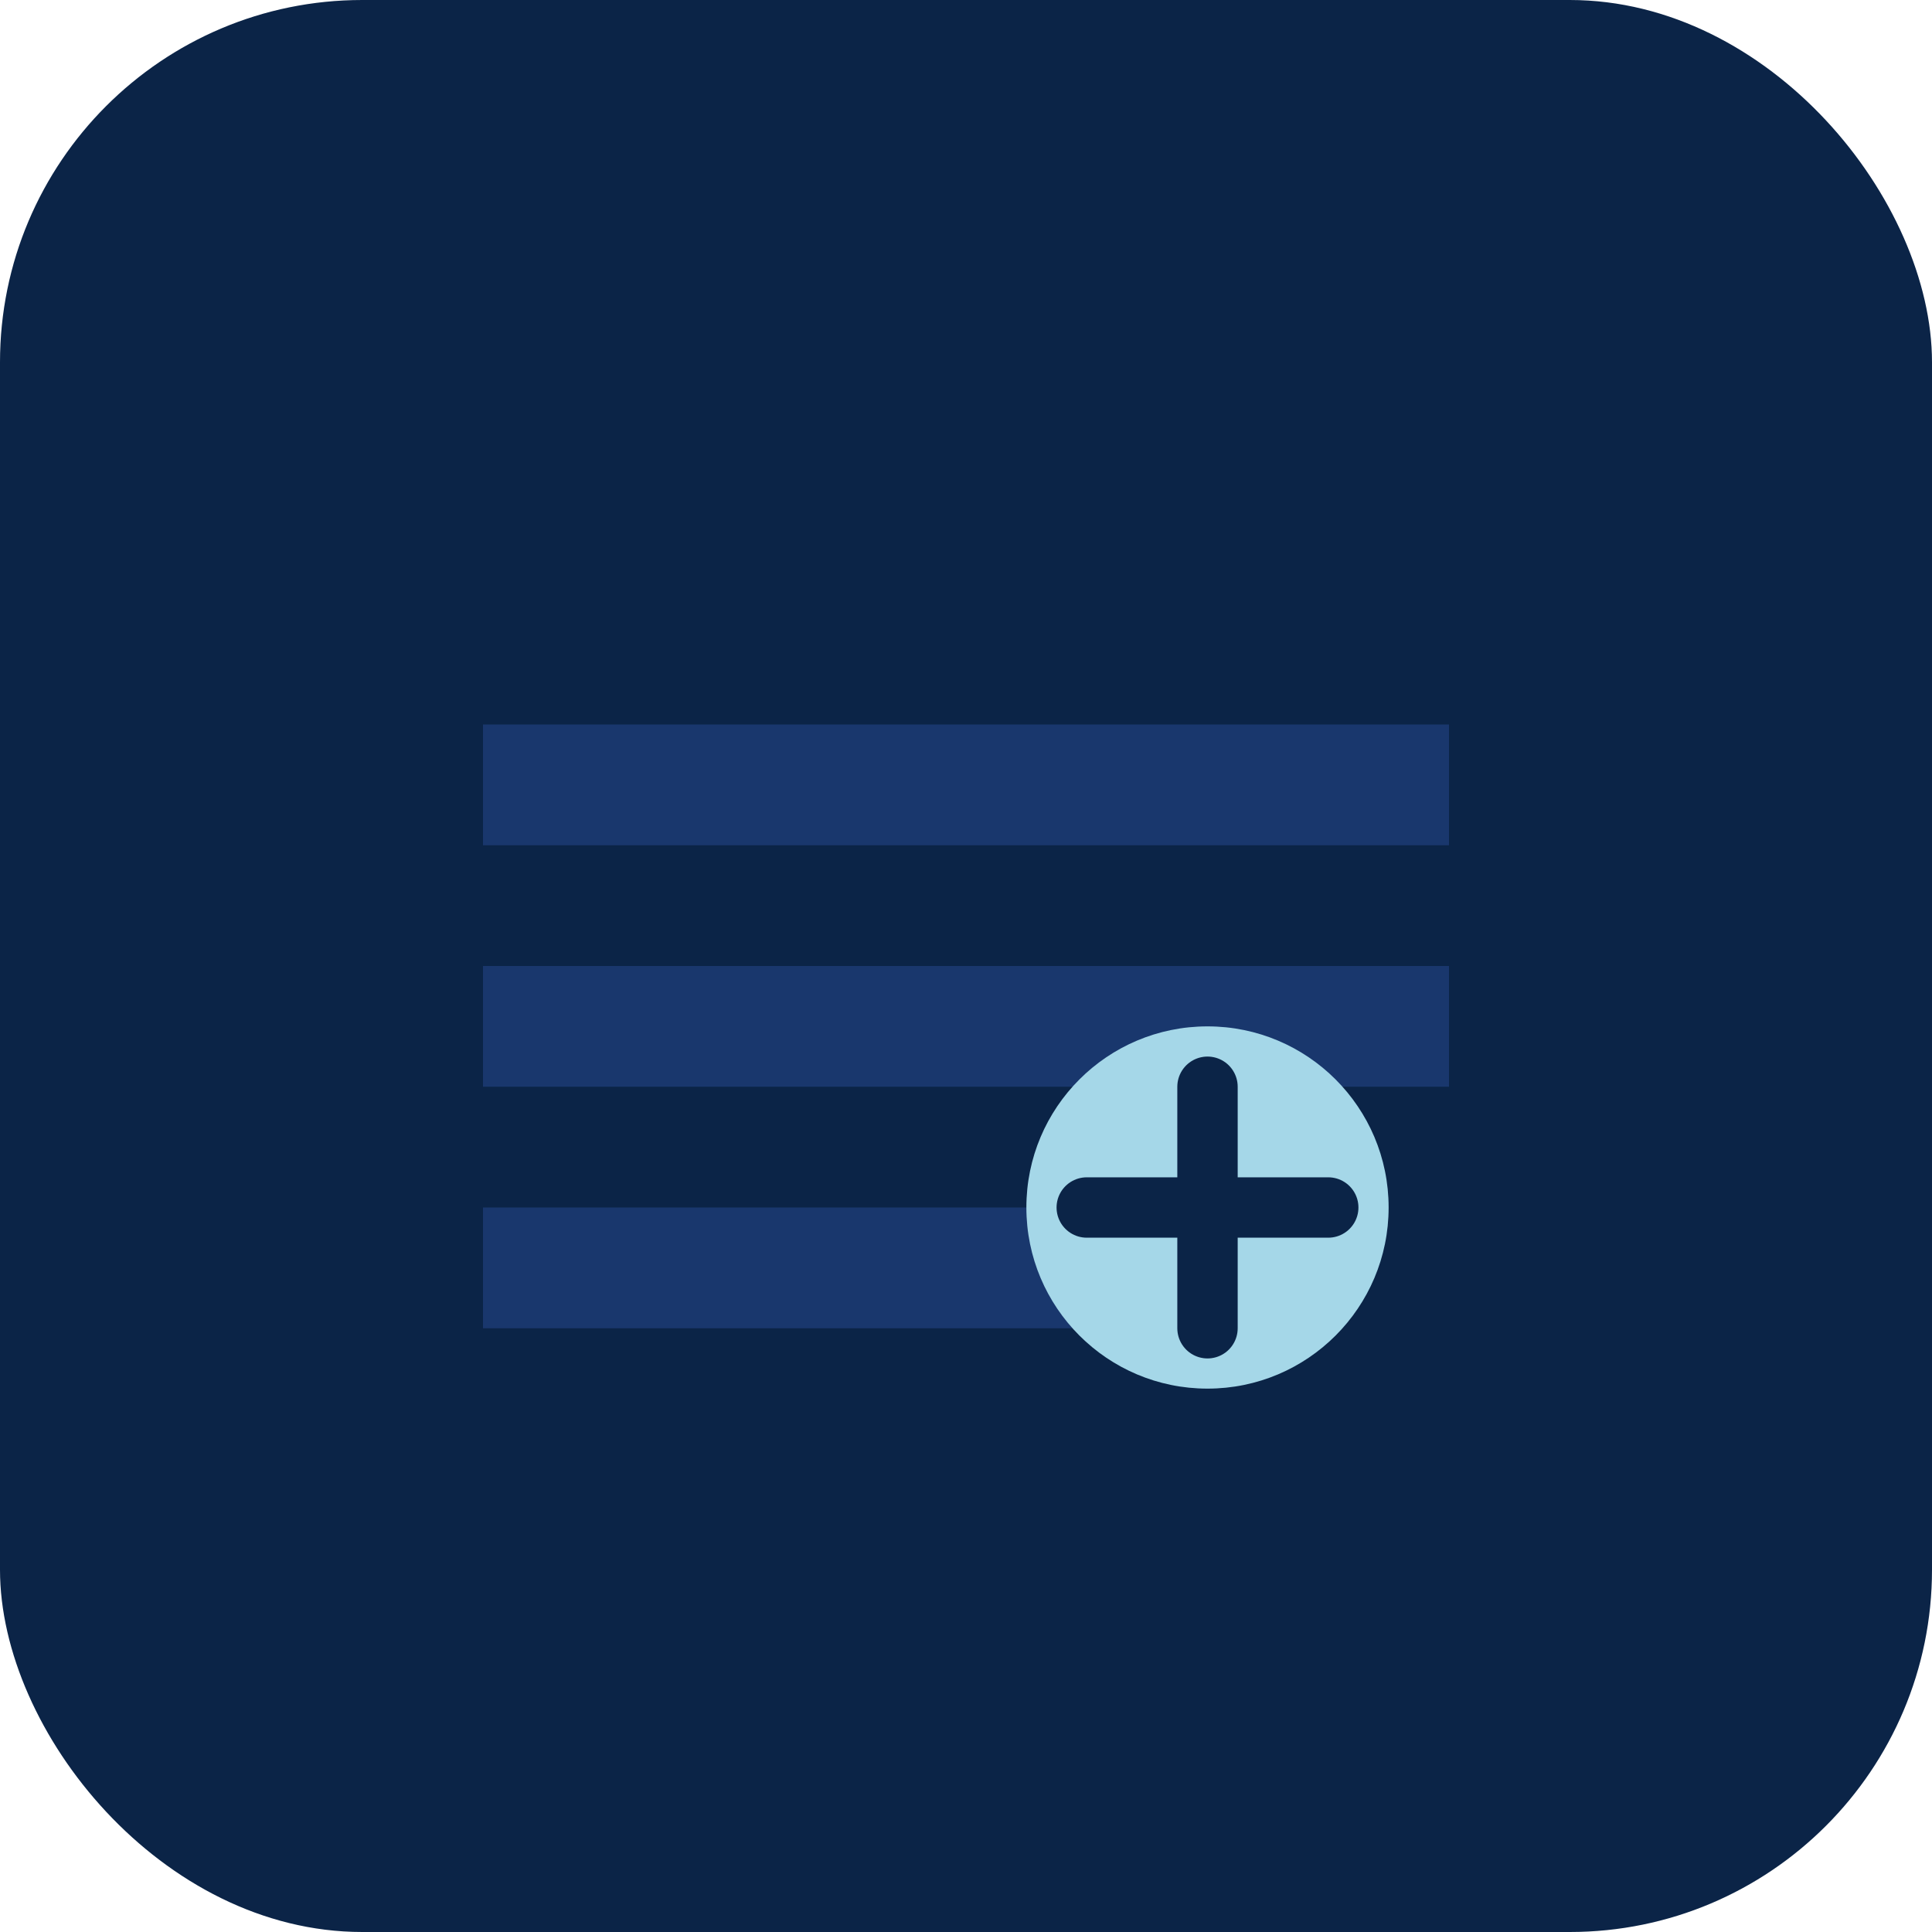
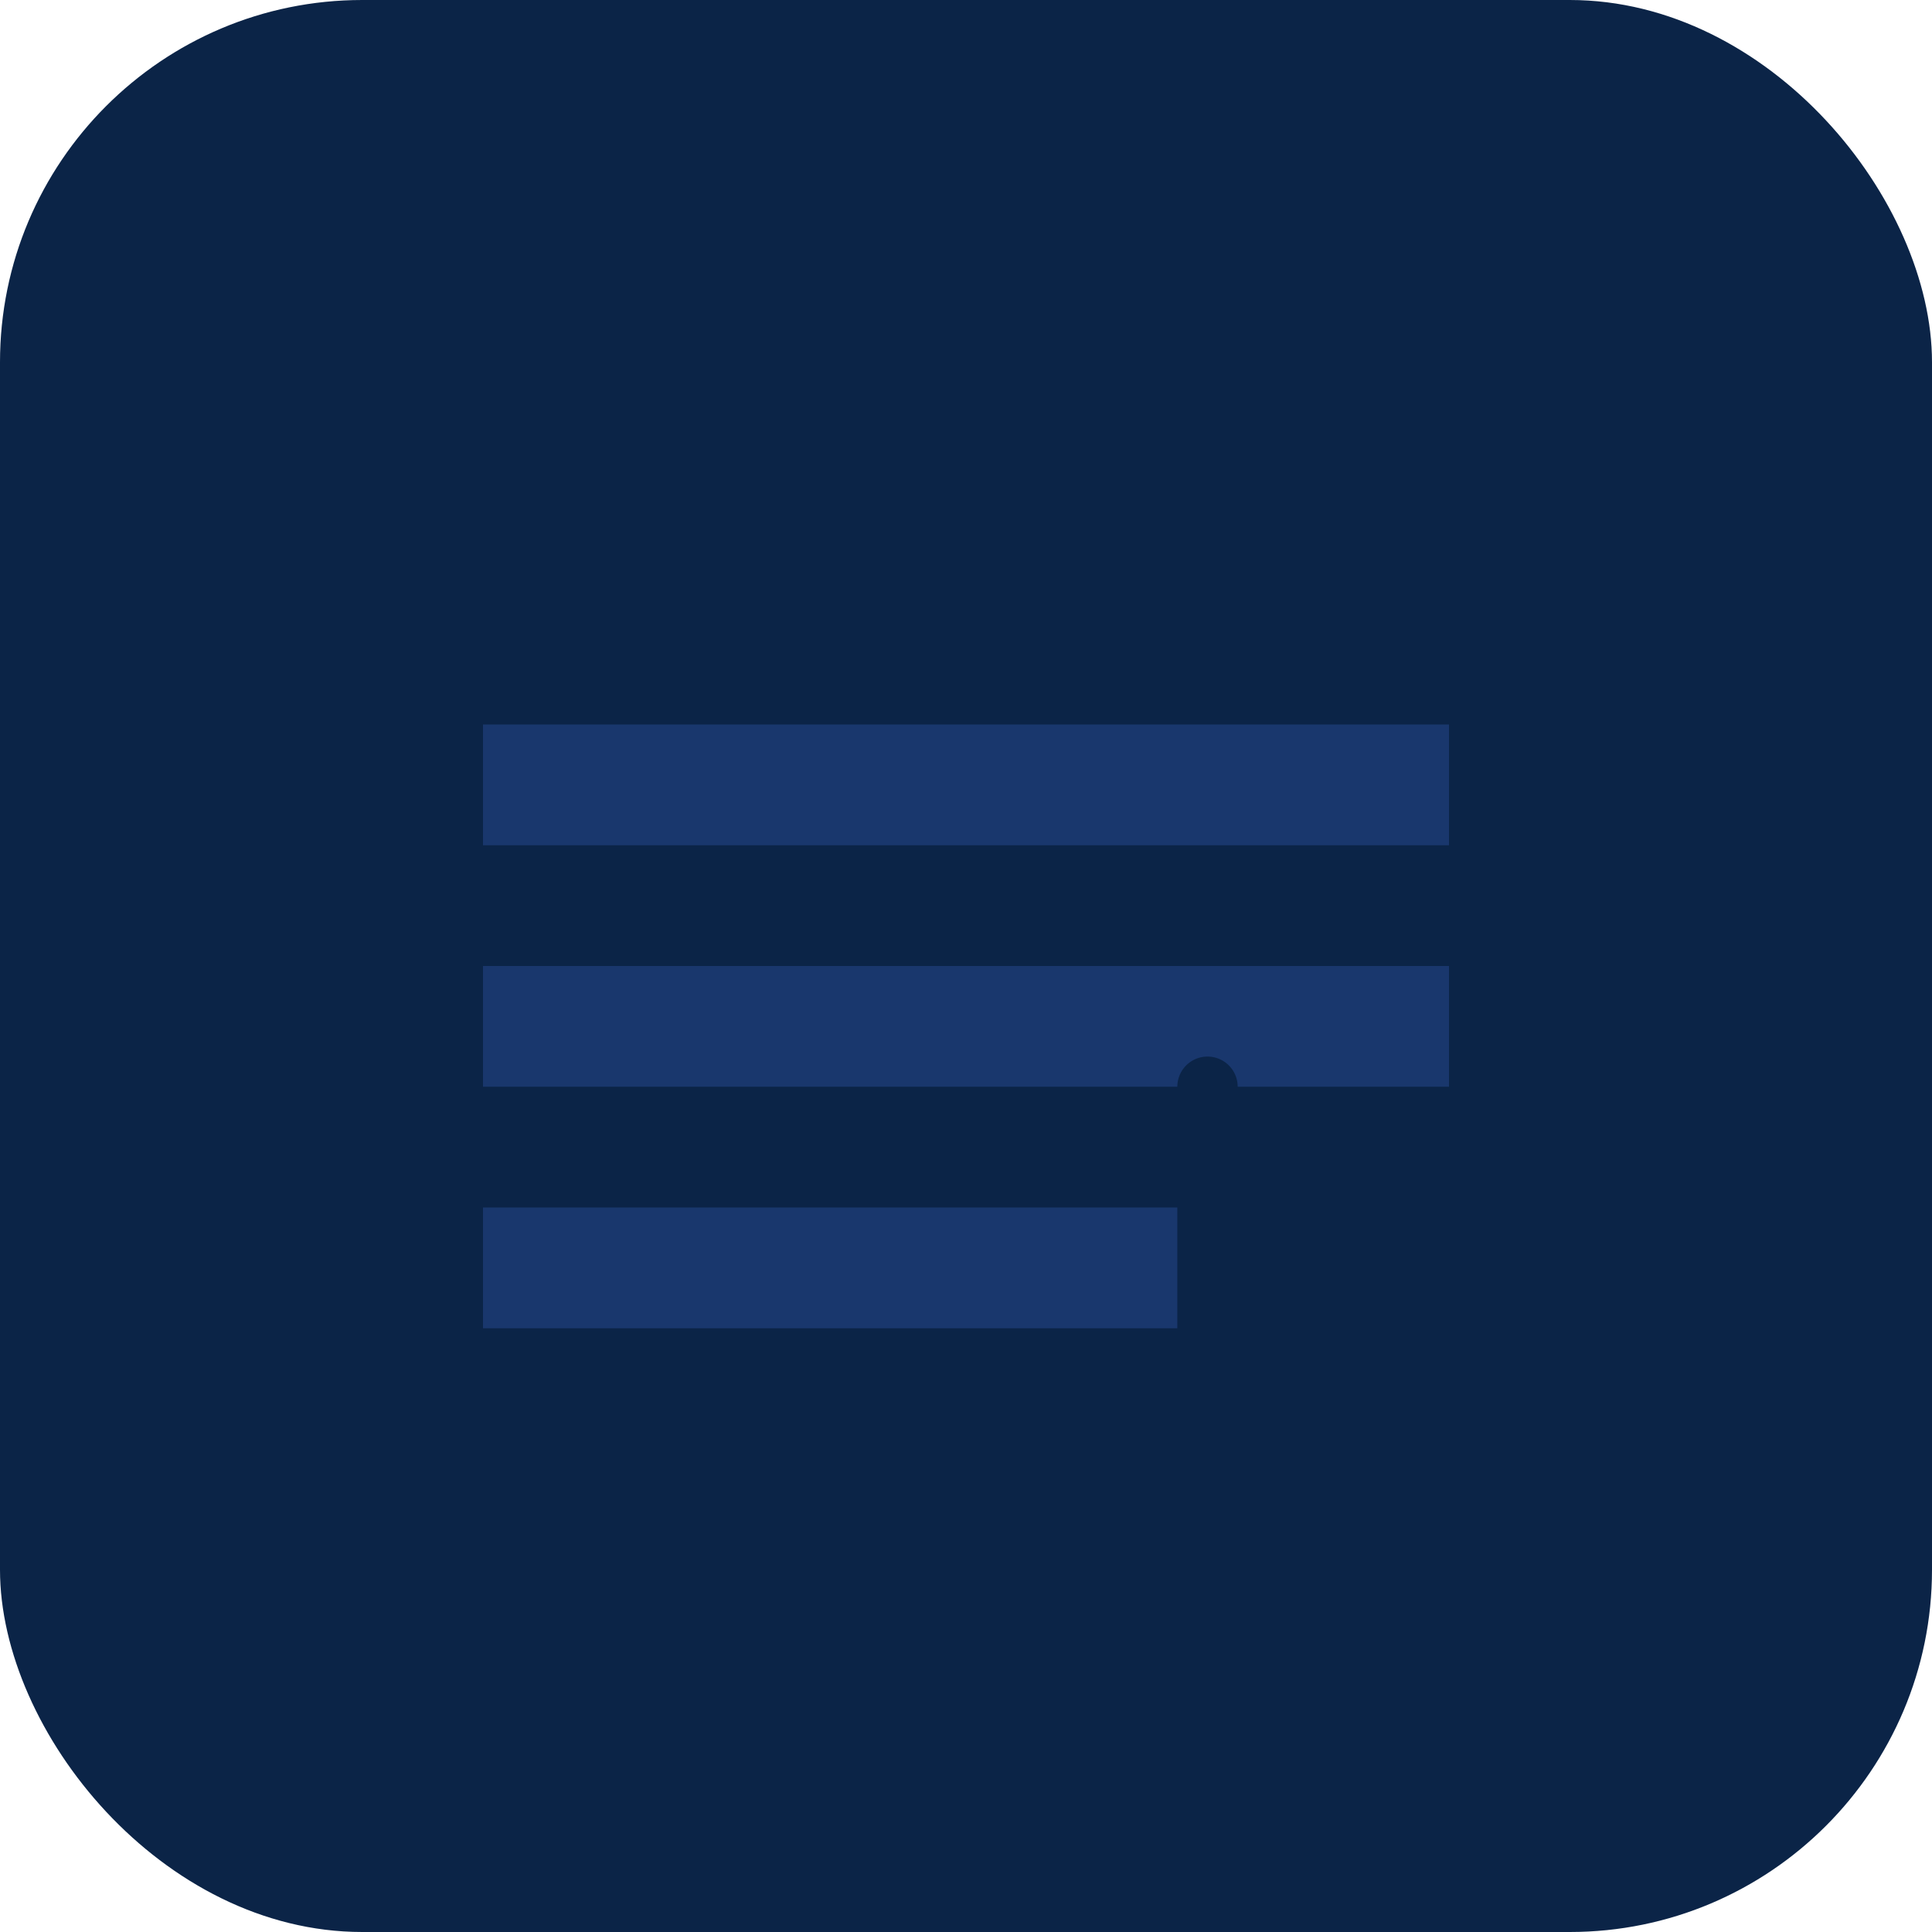
<svg xmlns="http://www.w3.org/2000/svg" viewBox="0 0 32 32" fill="none">
  <rect width="32" height="32" rx="6" fill="#0B2447" />
  <path d="M8 12h16v2H8v-2zm0 4h16v2H8v-2zm0 4h12v2H8v-2z" fill="#19376D" />
-   <circle cx="20" cy="20" r="3" fill="#A5D7E8" />
-   <path d="M20 18v4m-2-2h4" stroke="#0B2447" stroke-width="1" stroke-linecap="round" />
+   <path d="M20 18v4m-2-2" stroke="#0B2447" stroke-width="1" stroke-linecap="round" />
</svg>